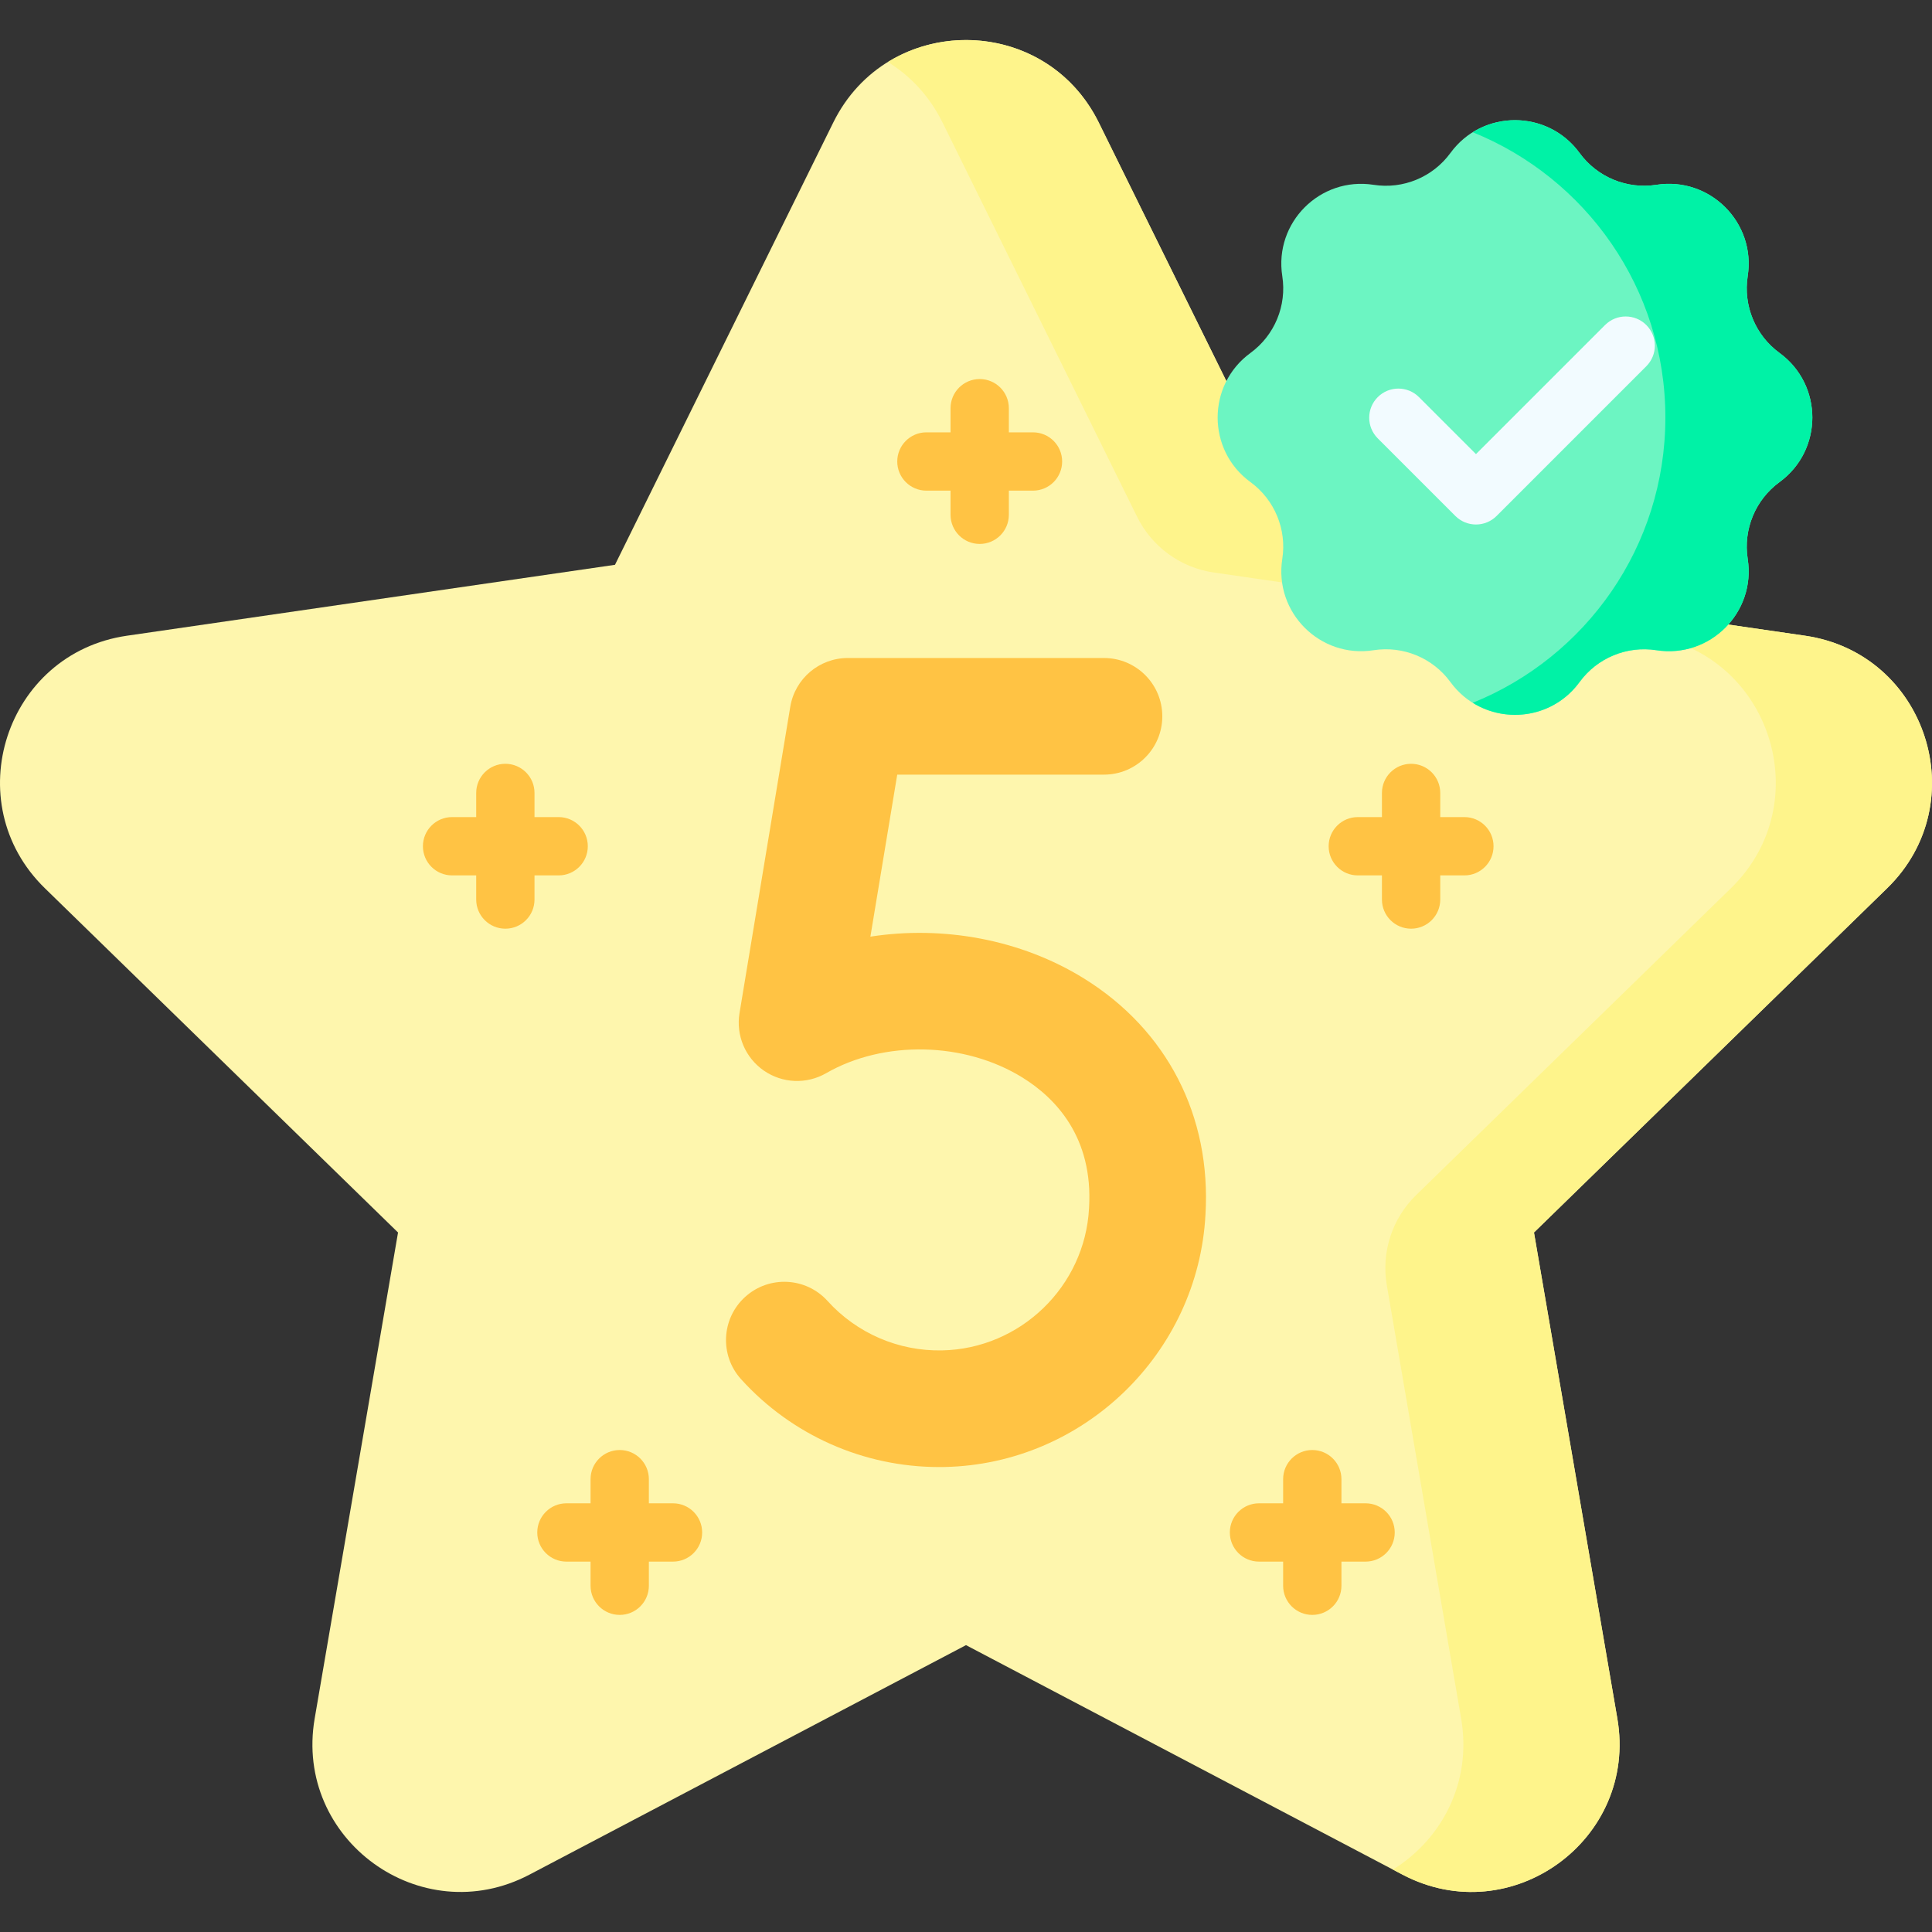
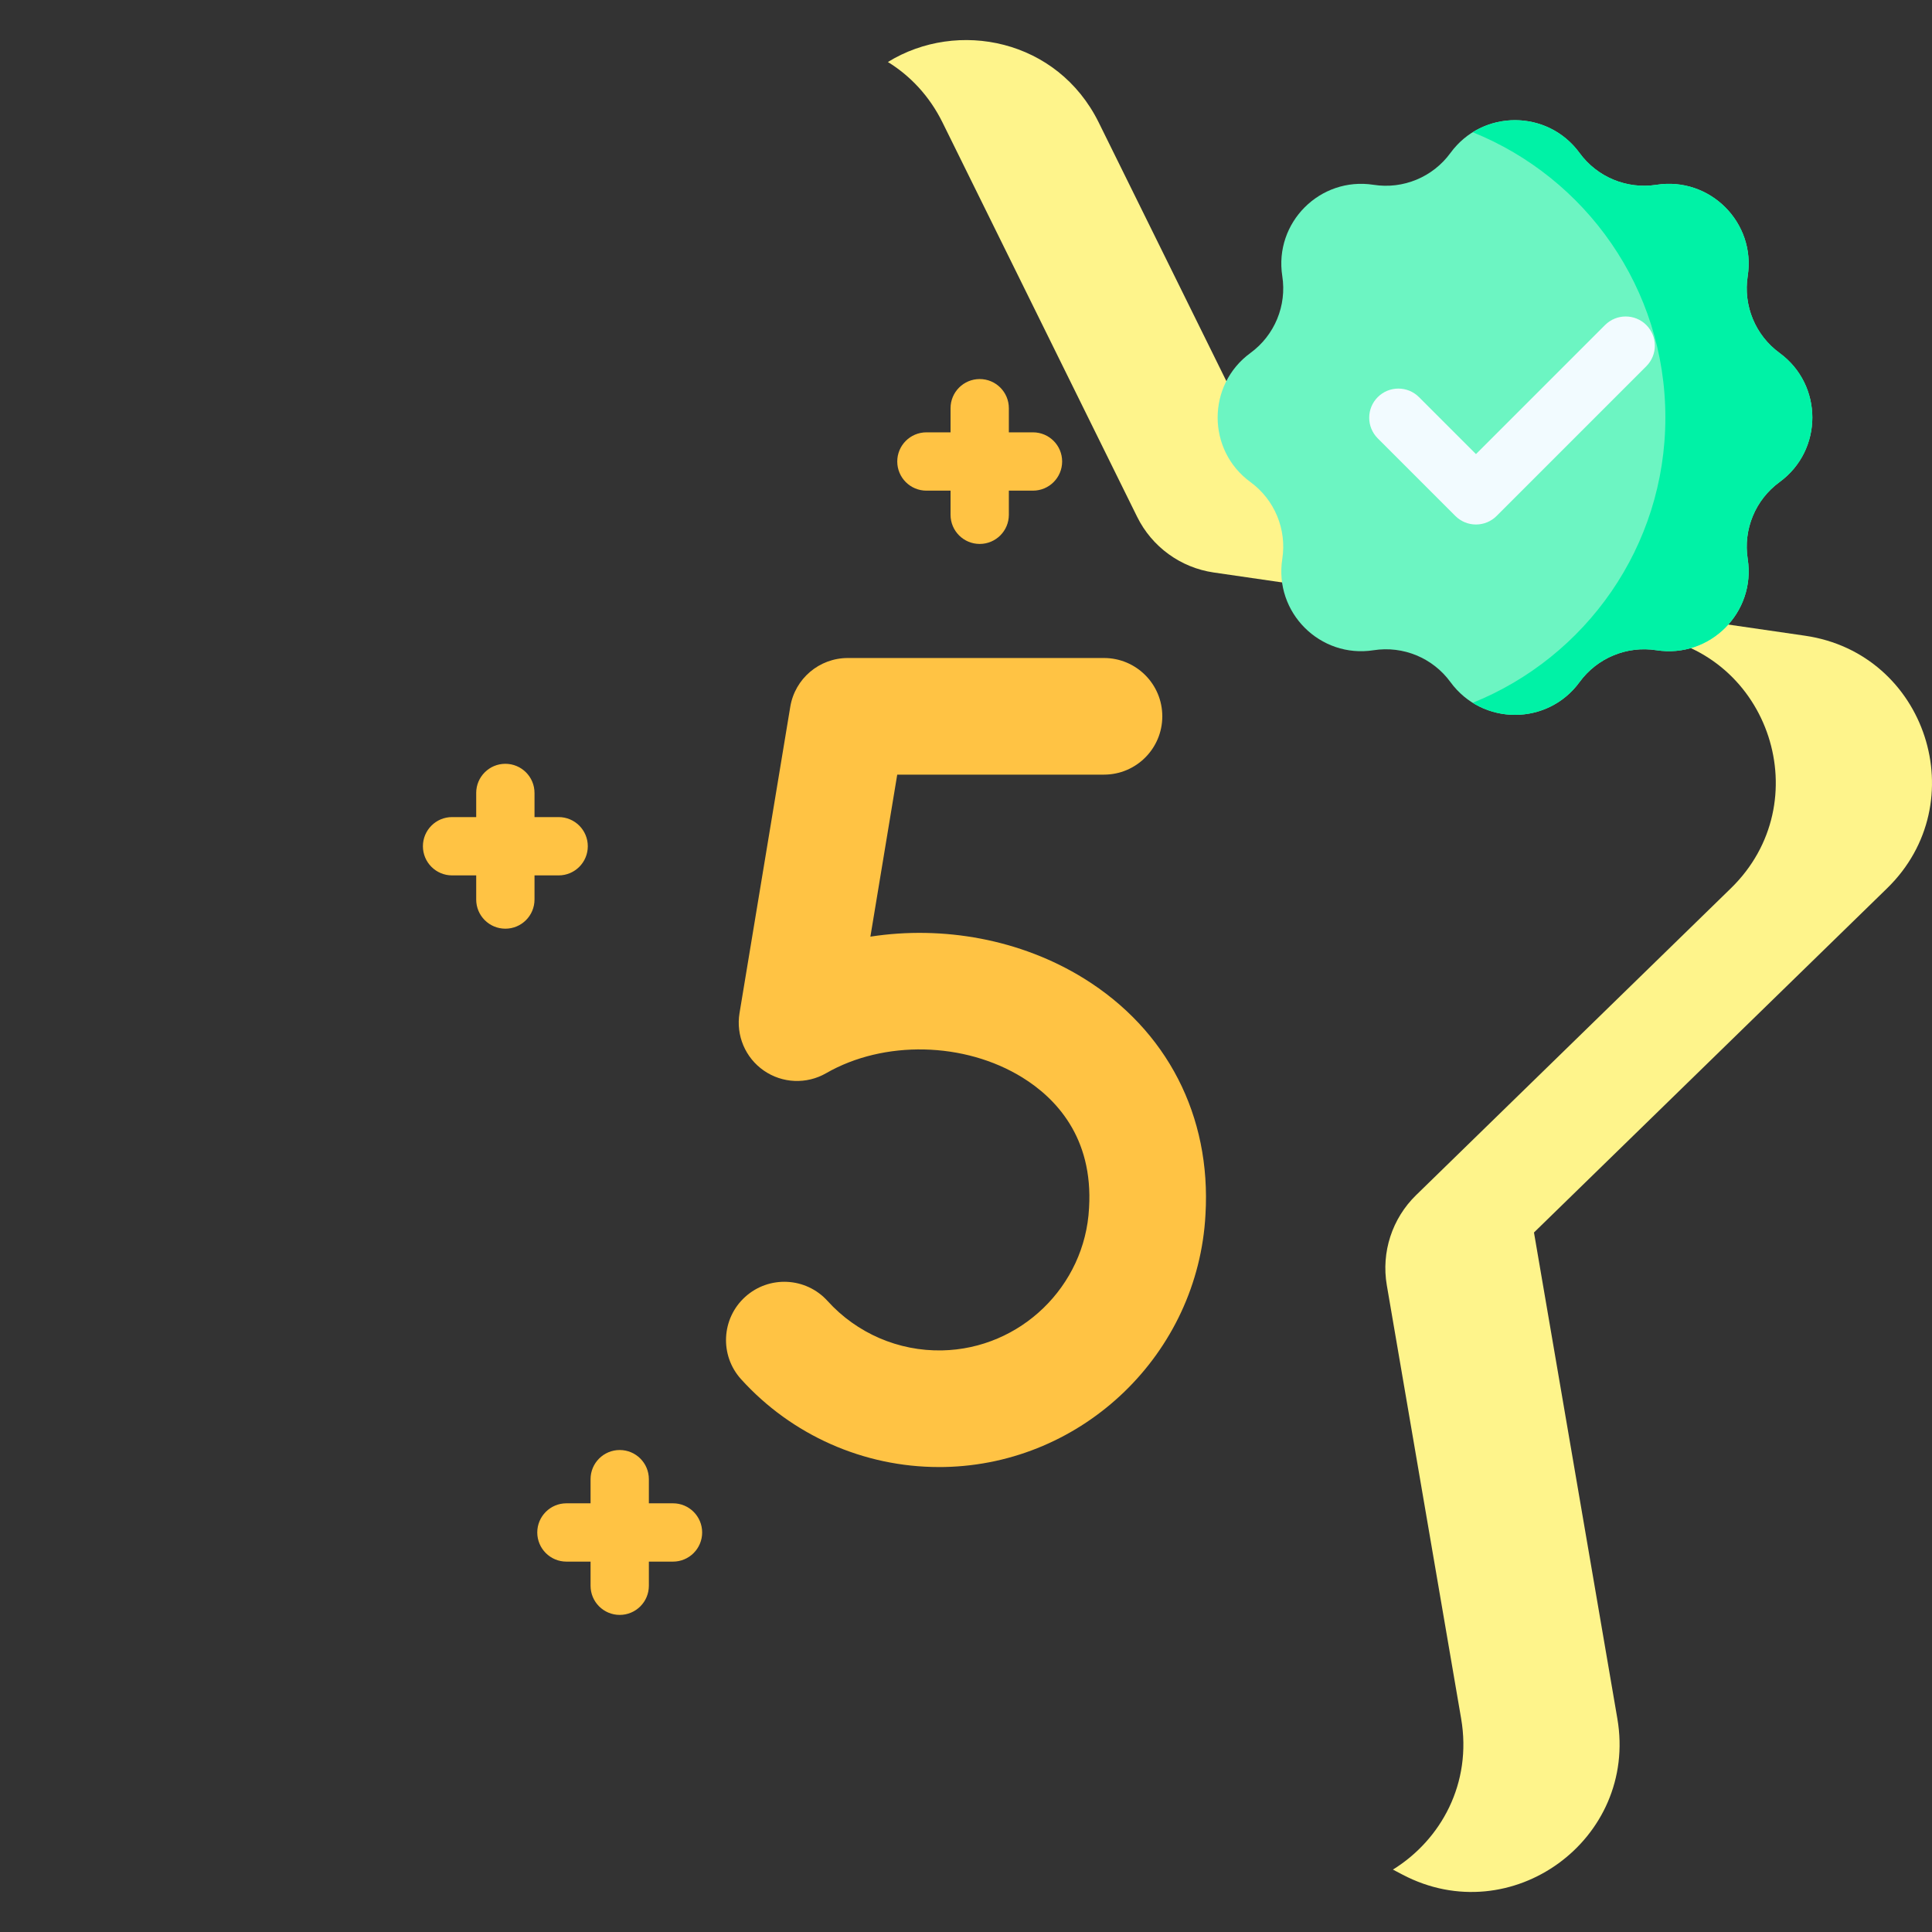
<svg xmlns="http://www.w3.org/2000/svg" id="Capa_1" enable-background="new 0 0 512 512" height="512" viewBox="0 0 512 512" width="512">
  <rect x="0" y="0" width="512" height="512" fill="#333333" stroke="none" />
  <g>
-     <path d="m291.182 32.477 57.843 117.202 129.34 18.794c32.18 4.676 45.03 44.223 21.744 66.921l-93.591 91.229 22.094 128.817c5.497 32.05-28.143 56.492-56.926 41.359l-115.686-60.819-115.685 60.82c-28.783 15.132-62.424-9.309-56.926-41.359l22.094-128.817-93.591-91.229c-23.286-22.698-10.437-62.245 21.744-66.921l129.34-18.794 57.843-117.202c14.39-29.162 55.972-29.162 70.363-.001z" fill="#fef6ad" />
    <g>
      <path d="m478.365 168.473-129.34-18.794-57.842-117.202c-10.905-22.095-37.412-27.433-55.881-16.045 5.906 3.642 10.997 8.979 14.484 16.045l51.57 104.491c3.927 7.957 11.518 13.473 20.3 14.749l115.313 16.756c32.18 4.676 45.03 44.223 21.744 66.921l-83.441 81.335c-6.354 6.194-9.254 15.118-7.754 23.864l19.698 114.847c2.943 17.159-5.337 32.128-18.077 40.02l2.548 1.339c28.783 15.132 62.424-9.309 56.927-41.36l-22.094-128.817 93.591-91.229c23.284-22.697 10.434-62.244-21.746-66.92z" fill="#fef48b" />
    </g>
    <g>
      <g>
        <path d="m248.862 388.782c-19.978.001-39.03-8.432-52.465-23.272-5.727-6.326-5.242-16.099 1.085-21.826 6.328-5.728 16.1-5.241 21.827 1.085 7.747 8.557 18.803 13.34 30.361 13.1 20.757-.419 37.858-16.965 38.934-37.671.002-.042.004-.083.007-.125 1.128-18.799-8.981-29.147-17.66-34.518-15.328-9.485-36.717-9.957-52.018-1.147-5.177 2.98-11.609 2.711-16.516-.693-4.908-3.403-7.416-9.331-6.44-15.224l13.451-81.185c1.235-7.458 7.685-12.927 15.244-12.927h67.896c8.534 0 15.453 6.919 15.453 15.453s-6.919 15.453-15.453 15.453h-54.793l-7.114 42.936c19.301-2.99 39.867.73 56.551 11.055 22.048 13.643 33.801 36.454 32.25 62.592-1.945 36.777-32.316 66.159-69.171 66.902-.475.007-.953.012-1.429.012z" fill="#ffc344" />
      </g>
    </g>
    <path d="m418.597 40.537c4.676 6.404 12.537 9.66 20.371 8.438 14.177-2.211 26.404 10.016 24.193 24.193-1.222 7.835 2.034 15.696 8.438 20.371 11.588 8.461 11.588 25.753 0 34.214-6.404 4.676-9.66 12.537-8.438 20.371 2.211 14.177-10.016 26.404-24.193 24.193-7.835-1.222-15.696 2.034-20.371 8.438-8.461 11.588-25.753 11.588-34.214 0-4.676-6.404-12.537-9.66-20.371-8.438-14.177 2.211-26.404-10.016-24.193-24.193 1.222-7.835-2.034-15.696-8.438-20.371-11.588-8.461-11.588-25.753 0-34.214 6.404-4.676 9.66-12.537 8.438-20.371-2.211-14.177 10.016-26.404 24.193-24.193 7.835 1.222 15.696-2.034 20.371-8.438 8.461-11.588 25.753-11.588 34.214 0z" fill="#6cf5c2" />
    <path d="m471.6 93.54c-6.404-4.676-9.66-12.537-8.438-20.371 2.212-14.177-10.016-26.404-24.193-24.193-7.835 1.222-15.696-2.034-20.371-8.438-6.793-9.304-19.275-11.131-28.313-5.495 29.925 12.066 51.055 41.359 51.055 75.604s-21.13 63.539-51.055 75.604c9.037 5.636 21.52 3.809 28.313-5.495 4.676-6.404 12.537-9.66 20.371-8.438 14.177 2.211 26.404-10.016 24.193-24.193-1.222-7.835 2.034-15.696 8.438-20.371 11.588-8.461 11.588-25.753 0-34.214z" fill="#00f2a6" />
    <g>
      <g fill="#ffc344">
        <path d="m148.047 231.989c4.268 0 7.726-3.459 7.726-7.726s-3.459-7.726-7.726-7.726h-6.396v-6.396c0-4.267-3.459-7.726-7.726-7.726s-7.726 3.459-7.726 7.726v6.396h-6.396c-4.268 0-7.726 3.459-7.726 7.726s3.459 7.726 7.726 7.726h6.396v6.397c0 4.267 3.459 7.726 7.726 7.726s7.726-3.459 7.726-7.726v-6.397z" />
-         <path d="m388.077 216.537h-6.396v-6.396c0-4.267-3.459-7.726-7.726-7.726-4.268 0-7.726 3.459-7.726 7.726v6.396h-6.396c-4.268 0-7.726 3.459-7.726 7.726s3.459 7.726 7.726 7.726h6.396v6.397c0 4.267 3.459 7.726 7.726 7.726 4.268 0 7.726-3.459 7.726-7.726v-6.397h6.396c4.268 0 7.726-3.459 7.726-7.726s-3.458-7.726-7.726-7.726z" />
        <path d="m178.353 398.392h-6.396v-6.396c0-4.267-3.459-7.726-7.726-7.726-4.268 0-7.726 3.459-7.726 7.726v6.396h-6.396c-4.268 0-7.726 3.459-7.726 7.726s3.459 7.726 7.726 7.726h6.396v6.396c0 4.267 3.459 7.726 7.726 7.726 4.268 0 7.726-3.459 7.726-7.726v-6.396h6.396c4.268 0 7.726-3.459 7.726-7.726s-3.458-7.726-7.726-7.726z" />
-         <path d="m361.892 398.392h-6.396v-6.396c0-4.267-3.459-7.726-7.726-7.726s-7.726 3.459-7.726 7.726v6.396h-6.396c-4.268 0-7.726 3.459-7.726 7.726s3.459 7.726 7.726 7.726h6.396v6.396c0 4.267 3.459 7.726 7.726 7.726s7.726-3.459 7.726-7.726v-6.396h6.396c4.268 0 7.726-3.459 7.726-7.726.001-4.267-3.458-7.726-7.726-7.726z" />
        <path d="m273.753 114.574h-6.396v-6.396c0-4.267-3.459-7.726-7.726-7.726-4.268 0-7.726 3.459-7.726 7.726v6.396h-6.396c-4.268 0-7.726 3.459-7.726 7.726s3.459 7.726 7.726 7.726h6.396v6.396c0 4.267 3.459 7.726 7.726 7.726 4.268 0 7.726-3.459 7.726-7.726v-6.396h6.396c4.268 0 7.726-3.459 7.726-7.726s-3.459-7.726-7.726-7.726z" />
      </g>
      <path d="m436.287 86.134c-3.018-3.017-7.909-3.017-10.928 0l-34.21 34.211-15.104-15.104c-3.018-3.017-7.909-3.017-10.928 0-3.017 3.017-3.017 7.909 0 10.927l20.567 20.567c1.45 1.449 3.414 2.263 5.464 2.263s4.014-.814 5.464-2.263l39.674-39.675c3.018-3.016 3.018-7.909.001-10.926z" fill="#f2fbff" />
    </g>
  </g>
</svg>